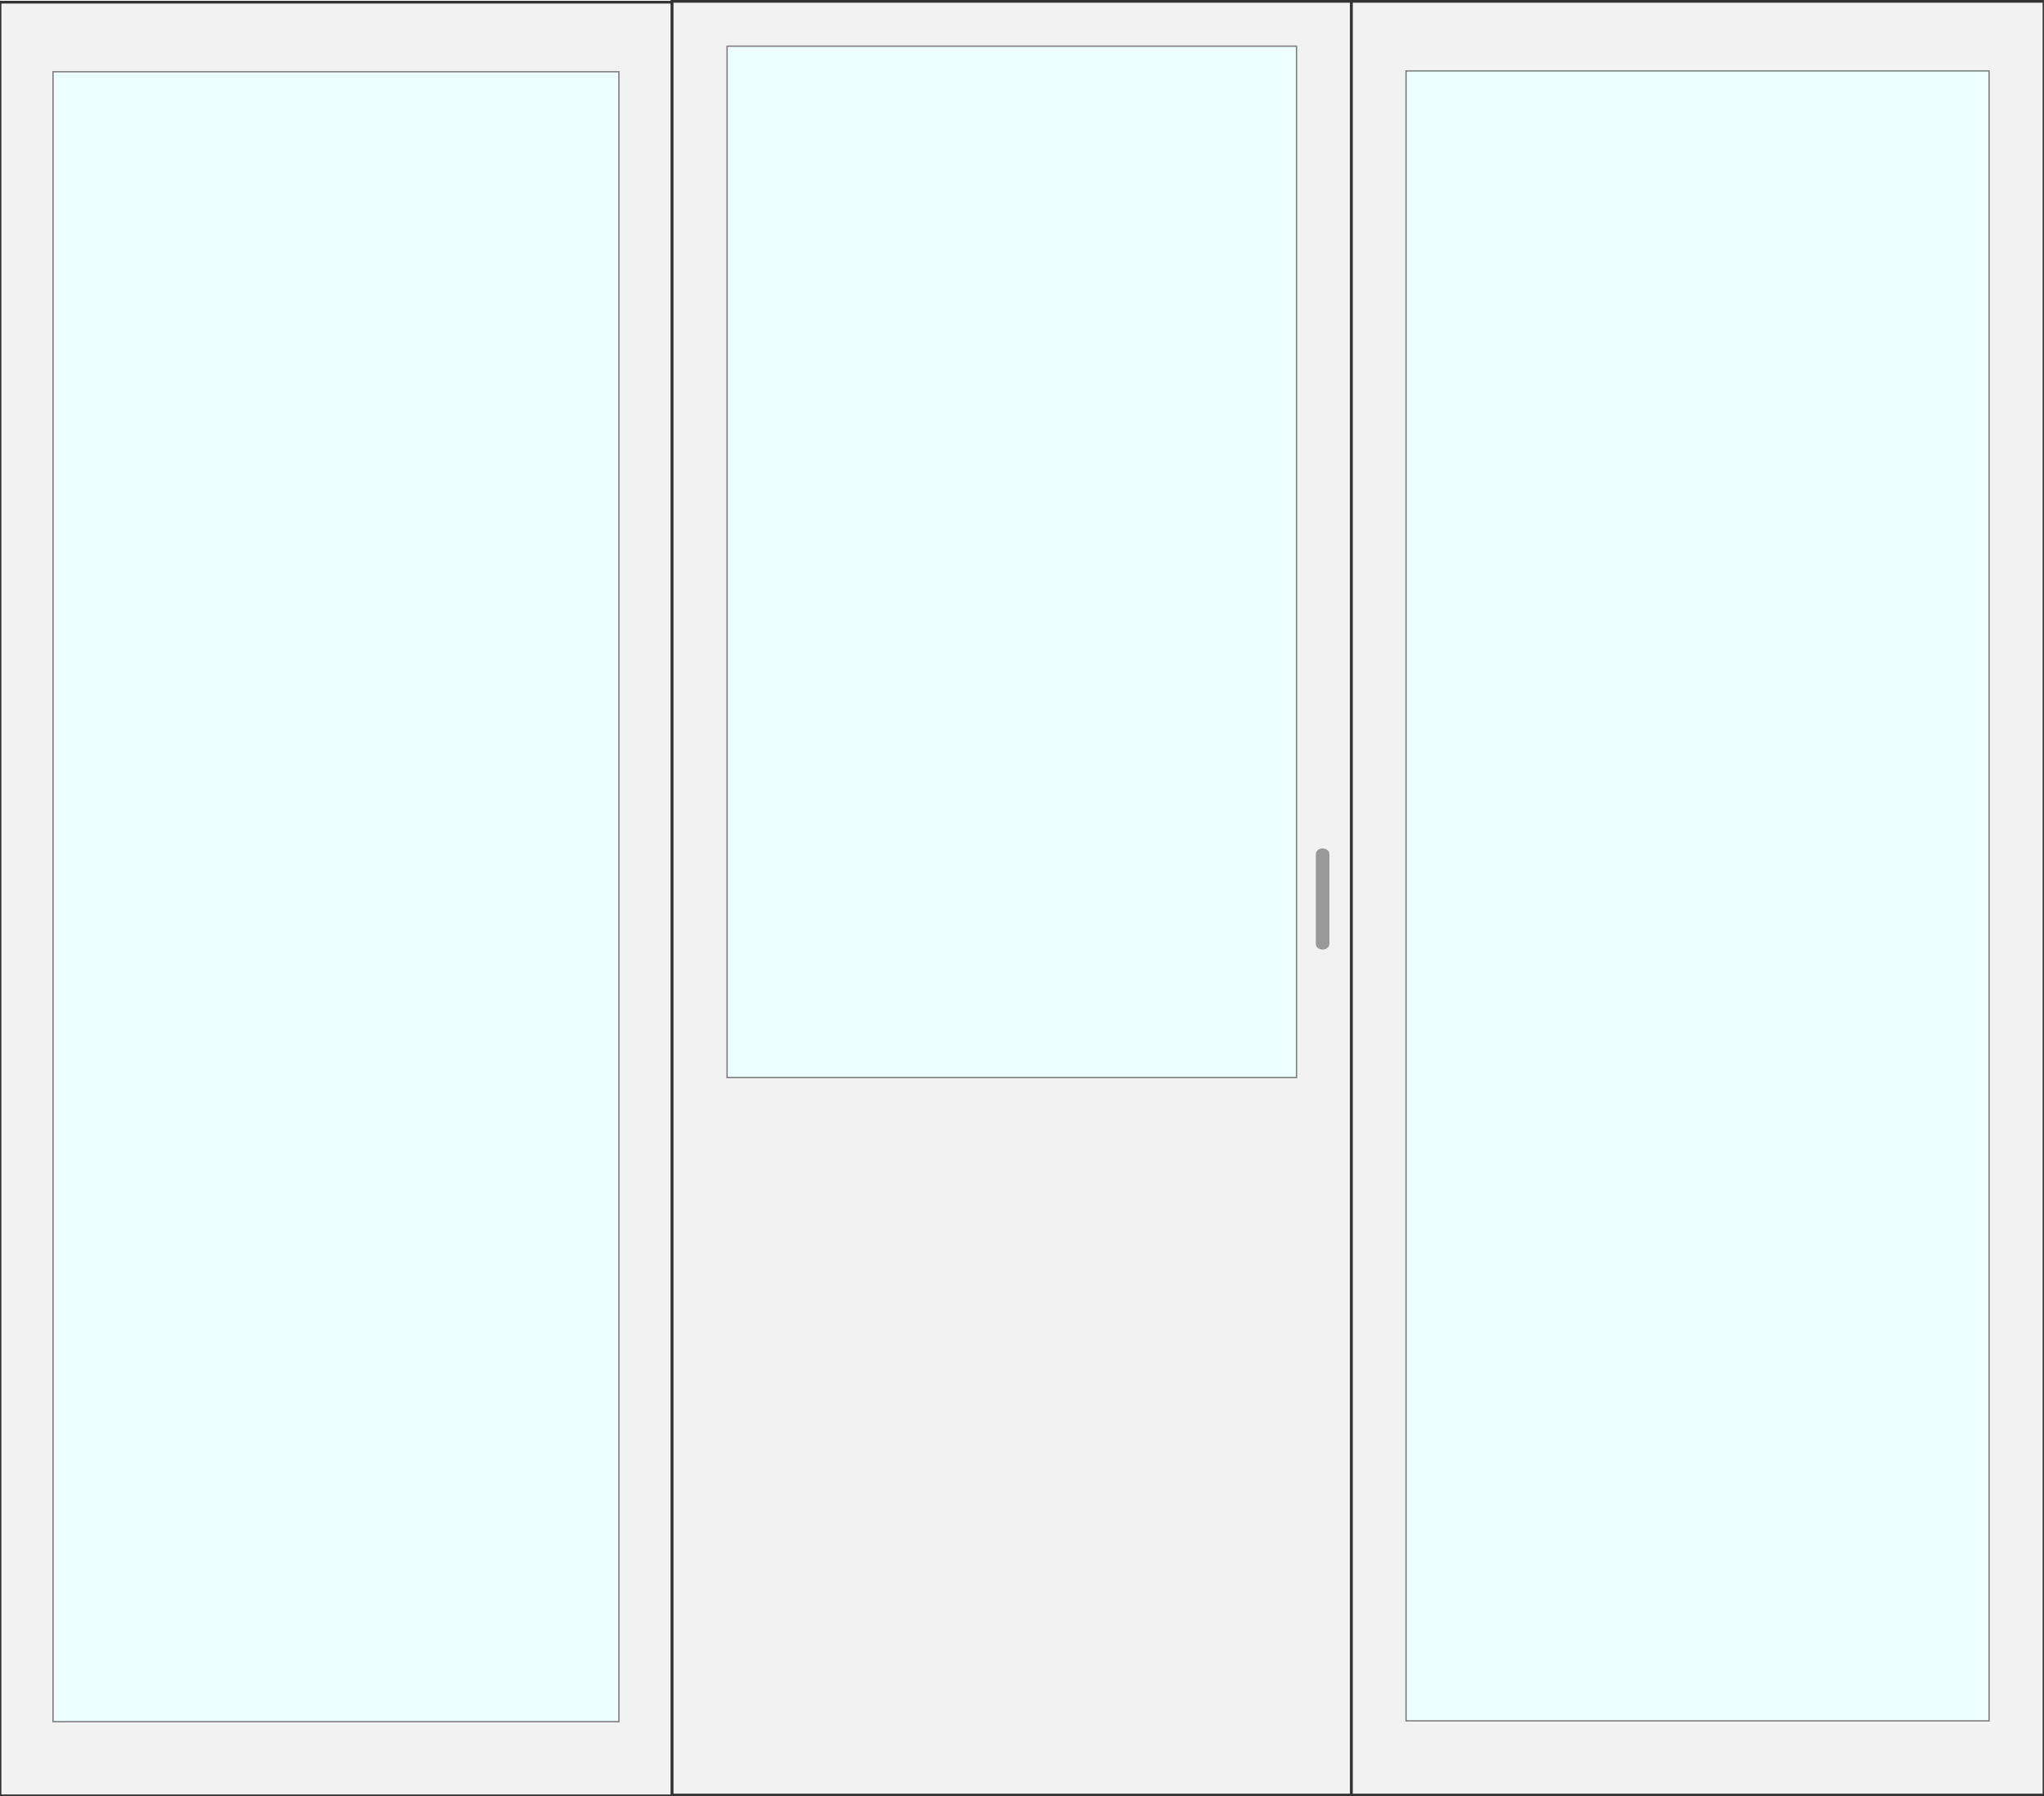
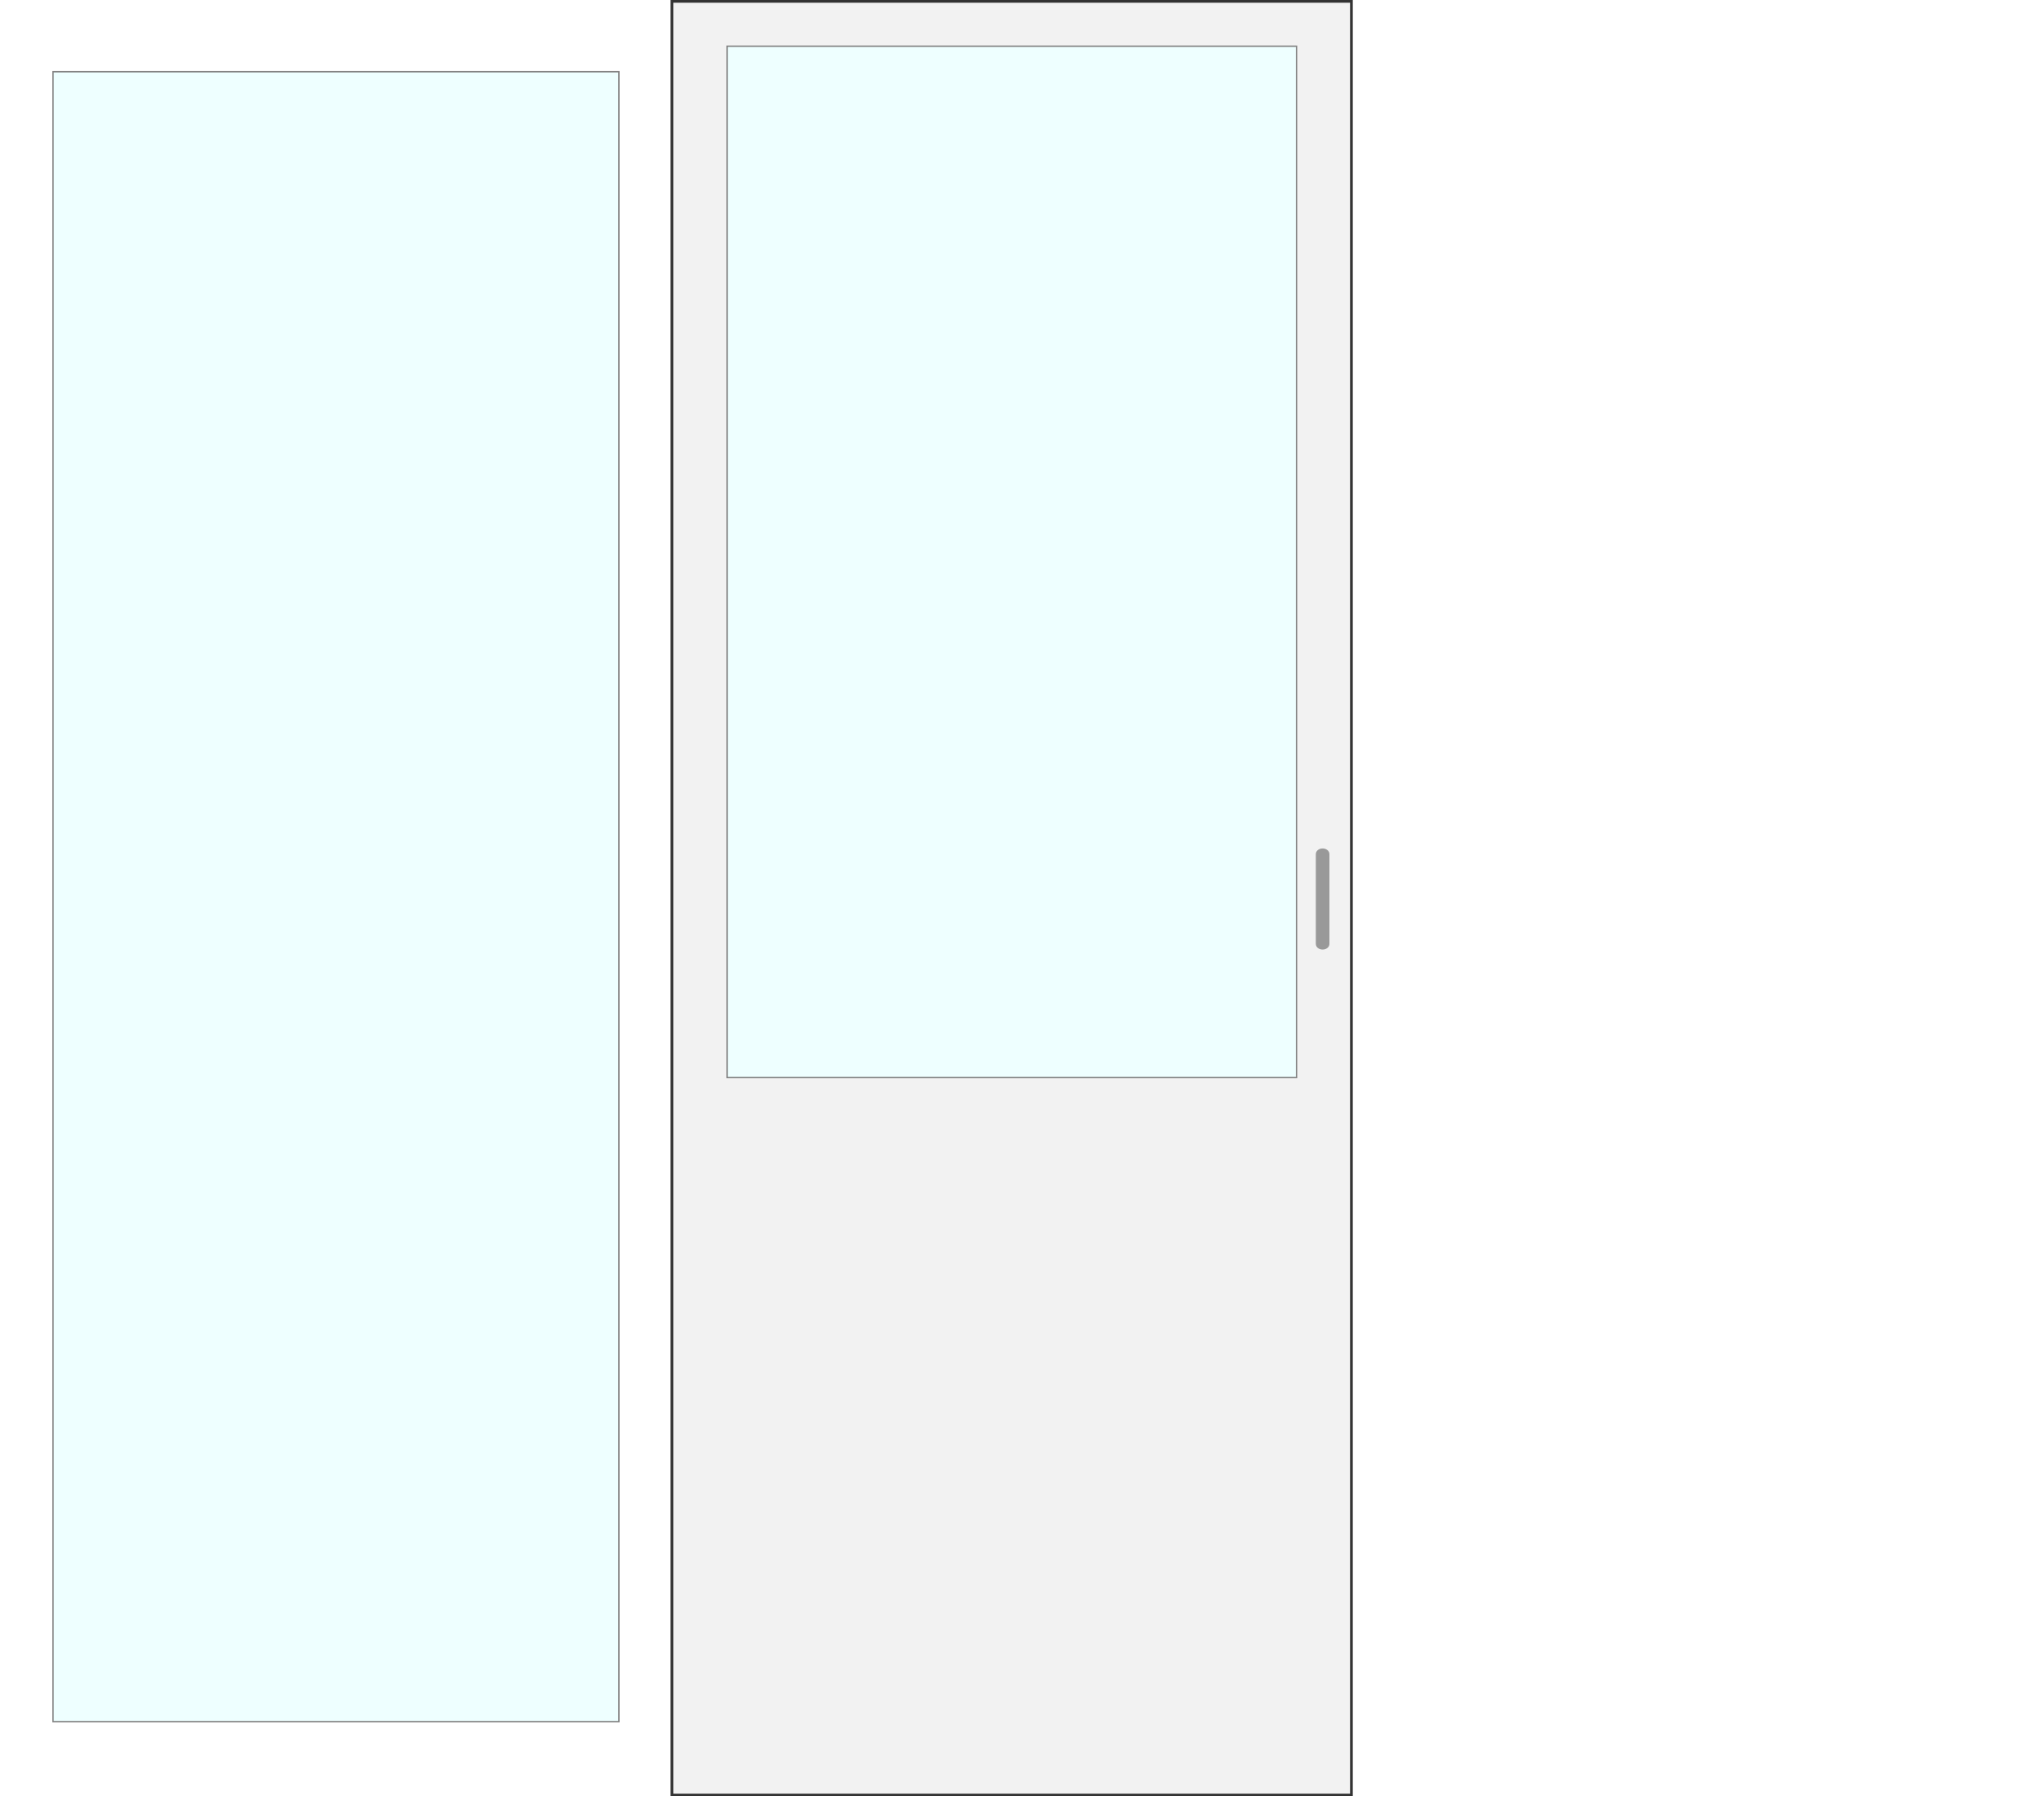
<svg xmlns="http://www.w3.org/2000/svg" version="1.1" id="Warstwa_1" x="0px" y="0px" viewBox="0 0 752 661" style="enable-background:new 0 0 752 661;" xml:space="preserve">
  <style type="text/css">
	.st0{fill:#F2F2F2;stroke:#333333;stroke-miterlimit:10;}
	.st1{fill:#EEFFFF;stroke:#808080;stroke-width:0.5;}
	.st2{fill:#999999;}
</style>
  <path class="st0" d="M247.2,0.5h250v660h-250V0.5z" />
  <path class="st1" d="M267.5,17H477v379.5H267.5V17z" />
  <path class="st2" d="M486.6,349.4c1.4,0,2.5-0.9,2.5-2.1v-33c0-1.2-1.1-2.1-2.5-2.1s-2.5,0.9-2.5,2.1v33  C484.1,348.5,485.2,349.4,486.6,349.4z" />
-   <path class="st0" d="M0,0.8h247.2v660H0V0.8z" />
  <path class="st1" d="M19.5,26.4h208.2v607.1H19.5V26.4z" />
-   <path class="st0" d="M497.2,0.5H752v660H497.2V0.5z" />
-   <path class="st1" d="M517.3,26.1h214.5v607.1H517.3V26.1z" />
</svg>